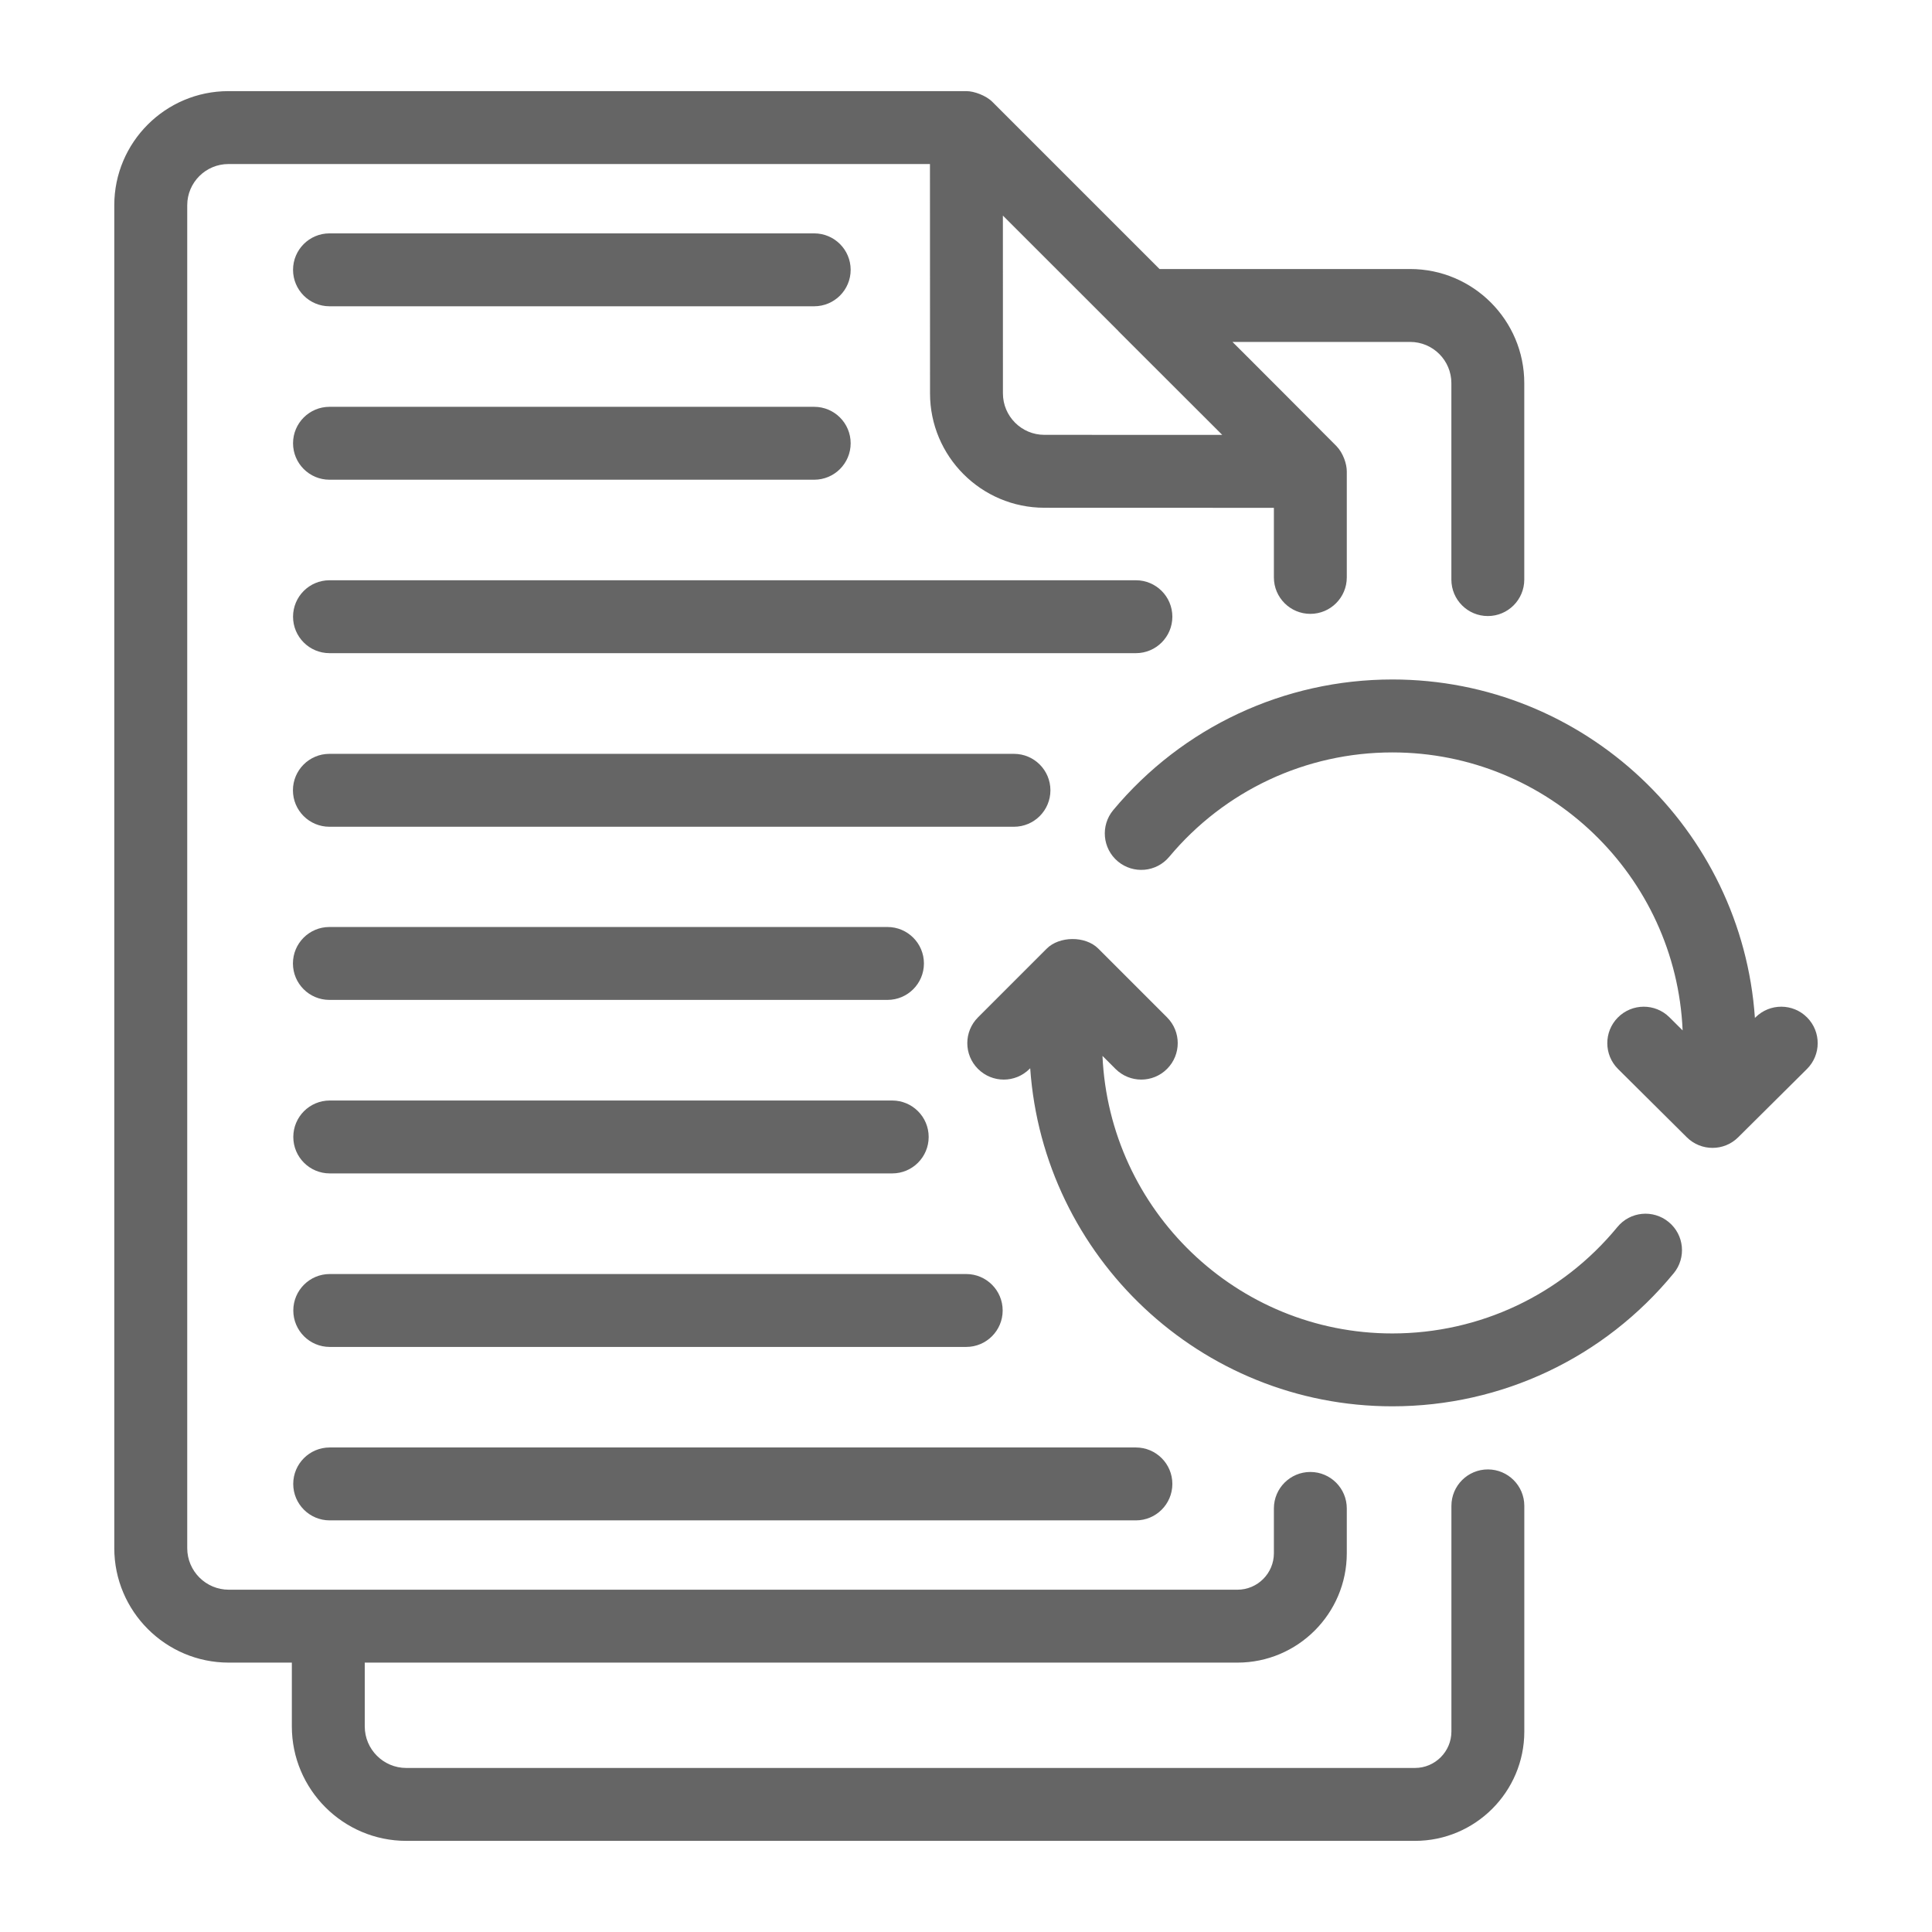
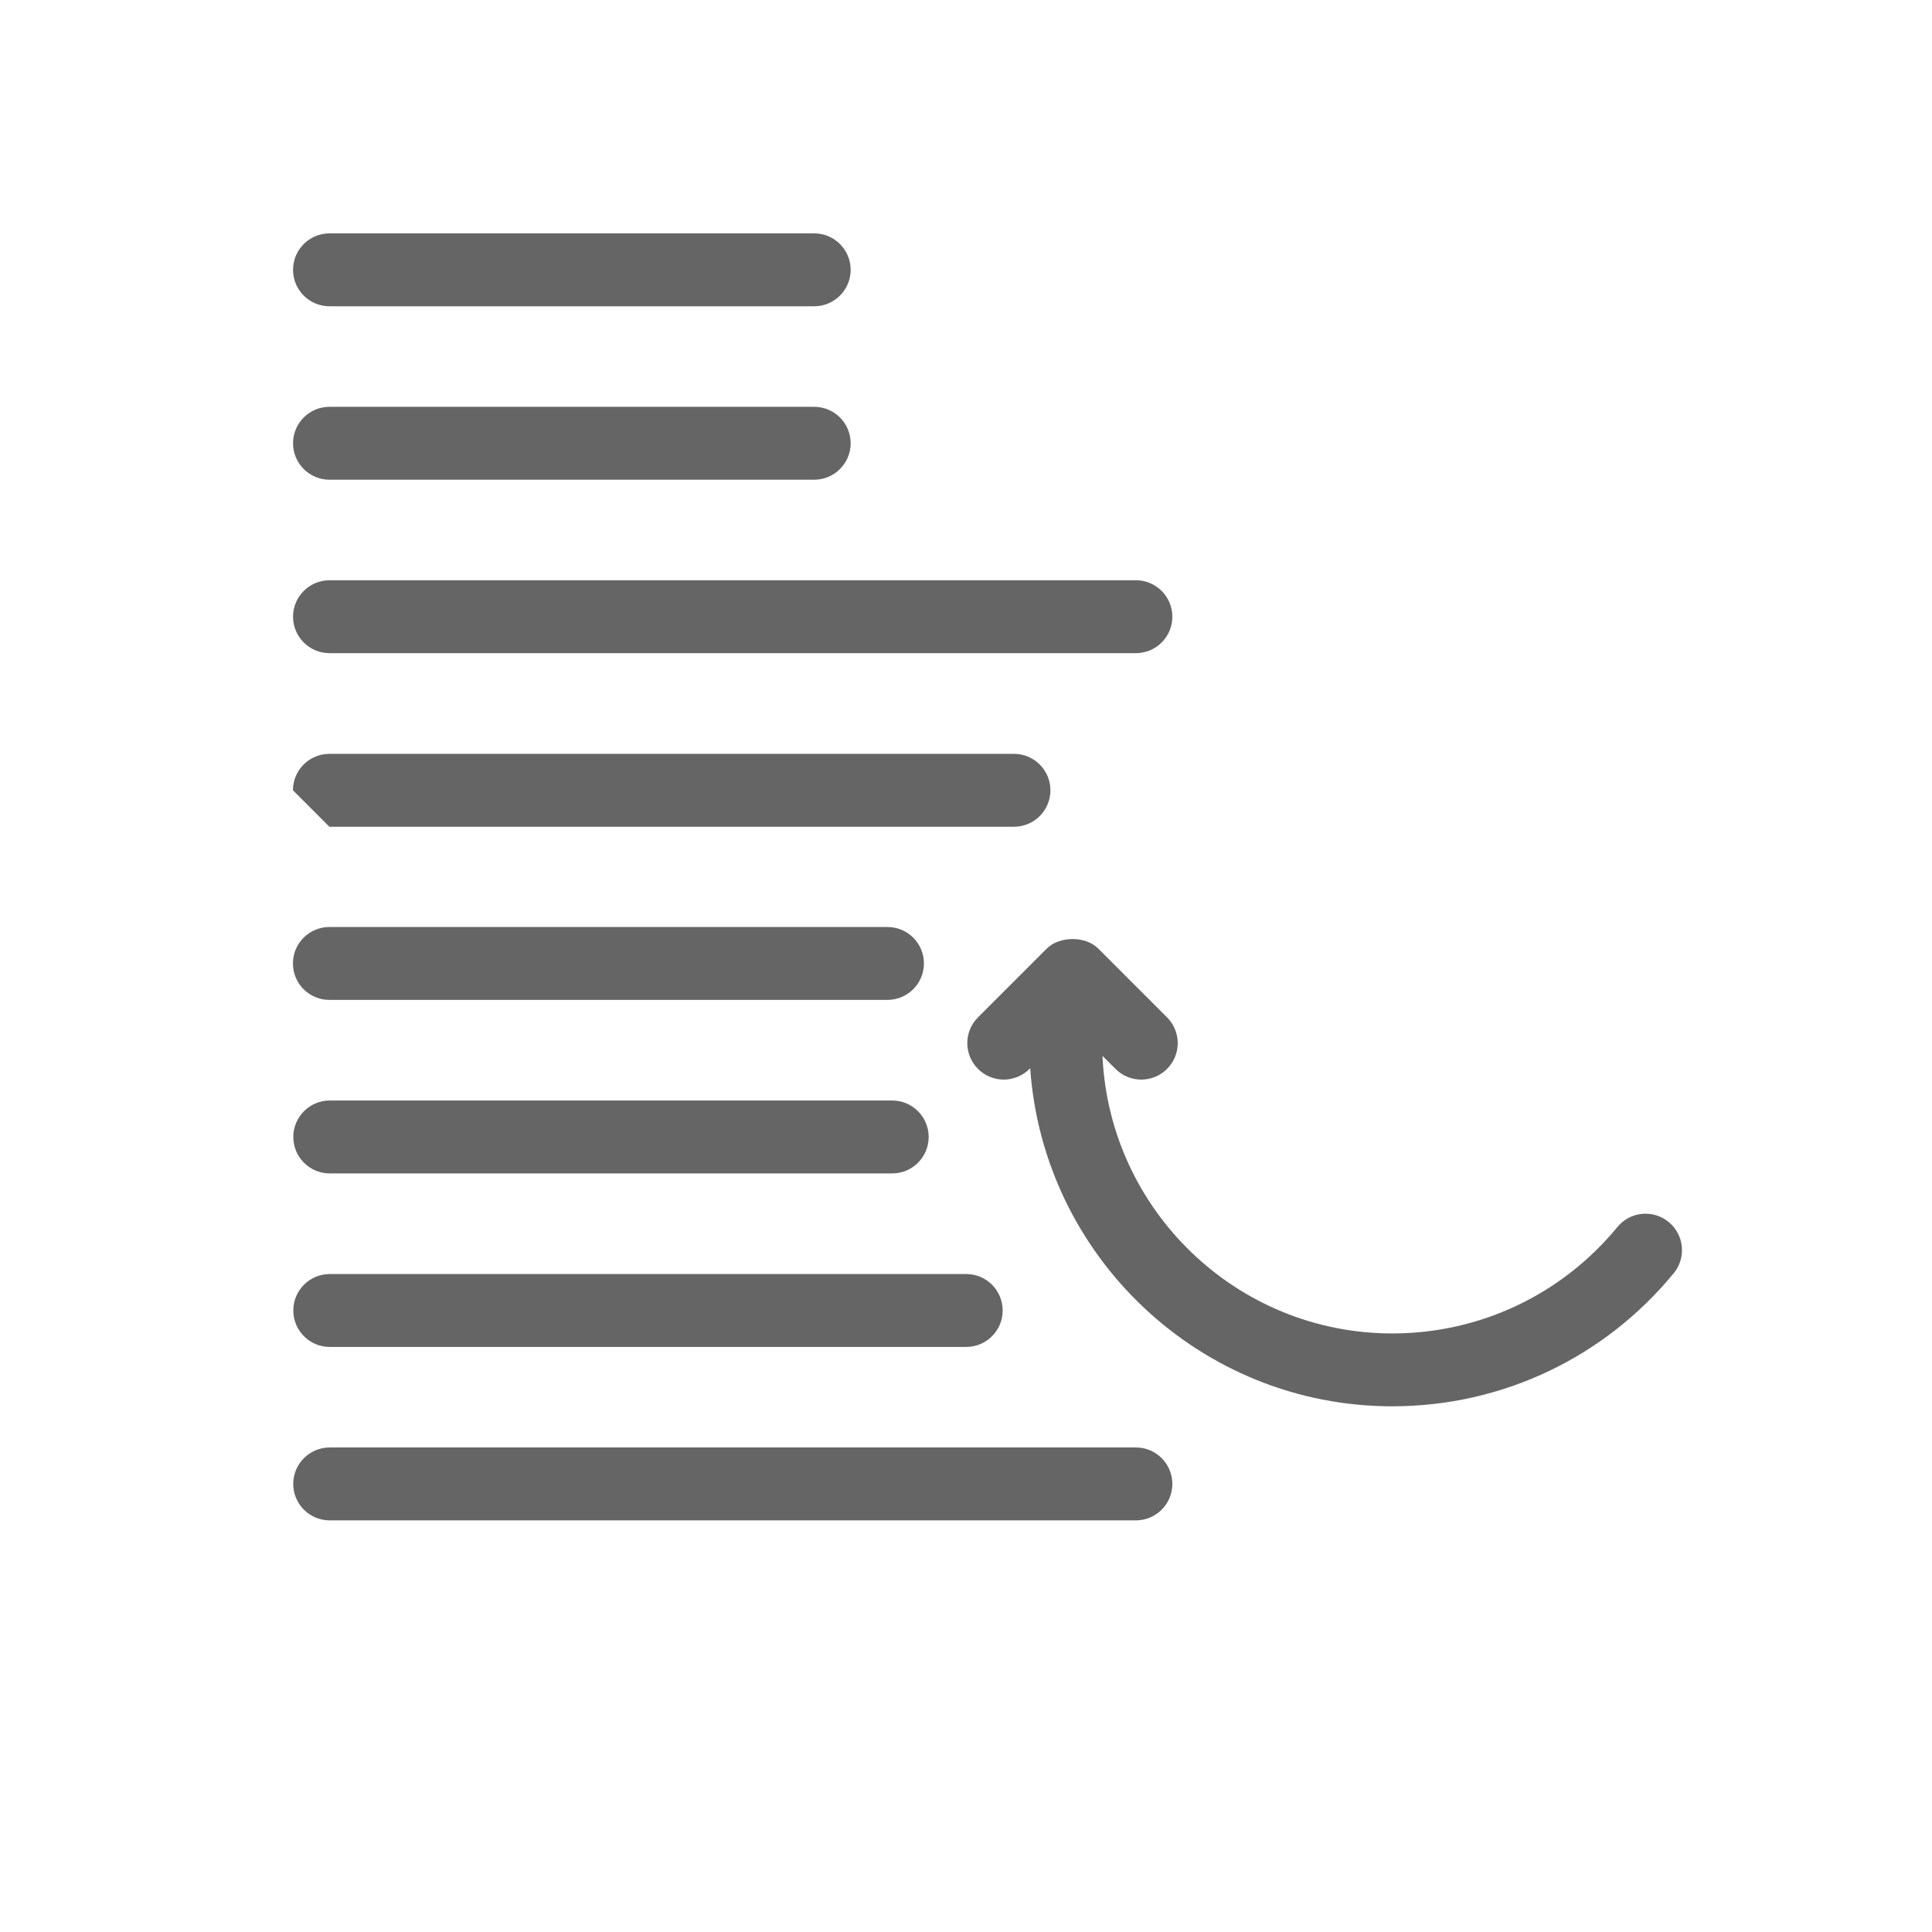
<svg xmlns="http://www.w3.org/2000/svg" id="Layer_1" height="300" viewBox="0 0 53 53" width="300">
  <g width="100%" height="100%" transform="matrix(1,0,0,1,0,0)">
    <g id="_x31_23">
-       <path d="m6.276 45.61h1.73v1.75c0 1.731 1.409 3.14 3.14 3.14h27.67c1.654 0 3-1.346 3-3v-6.19c0-.552-.448-1-1-1s-1 .448-1 1v6.19c0 .551-.449 1-1 1h-27.67c-.629 0-1.14-.511-1.14-1.14v-1.75h23.94c1.654 0 3-1.346 3-3v-1.23c0-.552-.448-1-1-1s-1 .448-1 1v1.23c0 .551-.449 1-1 1-6.854 0-20.556 0-27.67 0-.629 0-1.14-.511-1.14-1.14v-36.84c0-.623.507-1.13 1.13-1.13h19.245l.002 6.292c0 1.729 1.407 3.137 3.137 3.137l6.296.002v1.909c0 .552.448 1 1 1s1-.448 1-1c0-.053-0.0.454 0-2.909 0-.204-.1-.506-.285-.695-.164-.168-2.951-2.96-2.852-2.856h4.876c.623 0 1.13.507 1.13 1.13v5.39c0 .552.448 1 1 1s1-.448 1-1v-5.39c0-1.726-1.404-3.13-3.13-3.13h-6.876l-4.587-4.587c-.174-.174-.503-.293-.707-.293h-20.25c-1.726 0-3.13 1.404-3.13 3.13v36.84c-0 1.731 1.409 3.14 3.14 3.14zm21.237-34.818-.001-4.878 3.166 3.165c.003.003.004.007.007.01l2.844 2.841-4.879-.001c-.627-0-1.137-.51-1.137-1.137z" fill="#656565" fill-opacity="1" data-original-color="#000000ff" stroke="none" stroke-opacity="1" />
      <path d="m9.039 17.918h22.122c.552 0 1-.448 1-1s-.448-1-1-1h-22.122c-.552 0-1 .448-1 1s.448 1 1 1z" fill="#656565" fill-opacity="1" data-original-color="#000000ff" stroke="none" stroke-opacity="1" />
      <path d="m9.039 8.402h13.297c.552 0 1-.448 1-1s-.448-1-1-1h-13.297c-.552 0-1 .448-1 1s.448 1 1 1z" fill="#656565" fill-opacity="1" data-original-color="#000000ff" stroke="none" stroke-opacity="1" />
      <path d="m9.039 13.16h13.297c.552 0 1-.448 1-1s-.448-1-1-1h-13.297c-.552 0-1 .448-1 1s.448 1 1 1z" fill="#656565" fill-opacity="1" data-original-color="#000000ff" stroke="none" stroke-opacity="1" />
-       <path d="m9.036 22.68h18.78c.552 0 1-.448 1-1s-.448-1-1-1h-18.78c-.552 0-1 .448-1 1s.448 1 1 1z" fill="#656565" fill-opacity="1" data-original-color="#000000ff" stroke="none" stroke-opacity="1" />
+       <path d="m9.036 22.68h18.78c.552 0 1-.448 1-1s-.448-1-1-1h-18.78c-.552 0-1 .448-1 1z" fill="#656565" fill-opacity="1" data-original-color="#000000ff" stroke="none" stroke-opacity="1" />
      <path d="m9.036 27.43h15.31c.552 0 1-.448 1-1s-.448-1-1-1h-15.31c-.552 0-1 .448-1 1s.448 1 1 1z" fill="#656565" fill-opacity="1" data-original-color="#000000ff" stroke="none" stroke-opacity="1" />
      <path d="m9.046 32.19h15.43c.552 0 1-.448 1-1s-.448-1-1-1h-15.43c-.552 0-1 .448-1 1s.448 1 1 1z" fill="#656565" fill-opacity="1" data-original-color="#000000ff" stroke="none" stroke-opacity="1" />
      <path d="m9.046 36.95h17.46c.552 0 1-.448 1-1s-.448-1-1-1h-17.46c-.552 0-1 .448-1 1s.448 1 1 1z" fill="#656565" fill-opacity="1" data-original-color="#000000ff" stroke="none" stroke-opacity="1" />
      <path d="m9.044 41.708h22.117c.552 0 1-.448 1-1s-.448-1-1-1h-22.117c-.552 0-1 .448-1 1s.448 1 1 1z" fill="#656565" fill-opacity="1" data-original-color="#000000ff" stroke="none" stroke-opacity="1" />
-       <path d="m38.196 18.64c-2.965 0-5.756 1.306-7.656 3.582-.354.424-.297 1.055.126 1.409.424.354 1.055.298 1.409-.126 1.52-1.82 3.75-2.864 6.121-2.864 4.284 0 7.781 3.392 7.963 7.626l-.362-.36c-.391-.389-1.024-.387-1.414.005-.389.392-.387 1.025.005 1.414l1.886 1.873c.389.387 1.02.388 1.409 0l1.886-1.873c.392-.389.394-1.022.005-1.414-.389-.392-1.022-.394-1.414-.005l-.018.018c-.355-5.178-4.674-9.285-9.945-9.285z" fill="#656565" fill-opacity="1" data-original-color="#000000ff" stroke="none" stroke-opacity="1" />
      <path d="m45.914 34.93c.351-.427.289-1.057-.138-1.407-.427-.351-1.057-.29-1.407.138-1.524 1.855-3.774 2.919-6.173 2.919-4.274 0-7.764-3.385-7.952-7.614l.357.357c.391.391 1.023.391 1.414 0 .391-.391.391-1.023 0-1.414l-1.886-1.886c-.357-.357-1.071-.343-1.414 0l-1.886 1.886c-.391.391-.391 1.024 0 1.414.391.391 1.023.391 1.414 0l.018-.018c.36 5.173 4.672 9.274 9.934 9.274 3 0 5.813-1.33 7.718-3.649z" fill="#656565" fill-opacity="1" data-original-color="#000000ff" stroke="none" stroke-opacity="1" />
    </g>
  </g>
</svg>